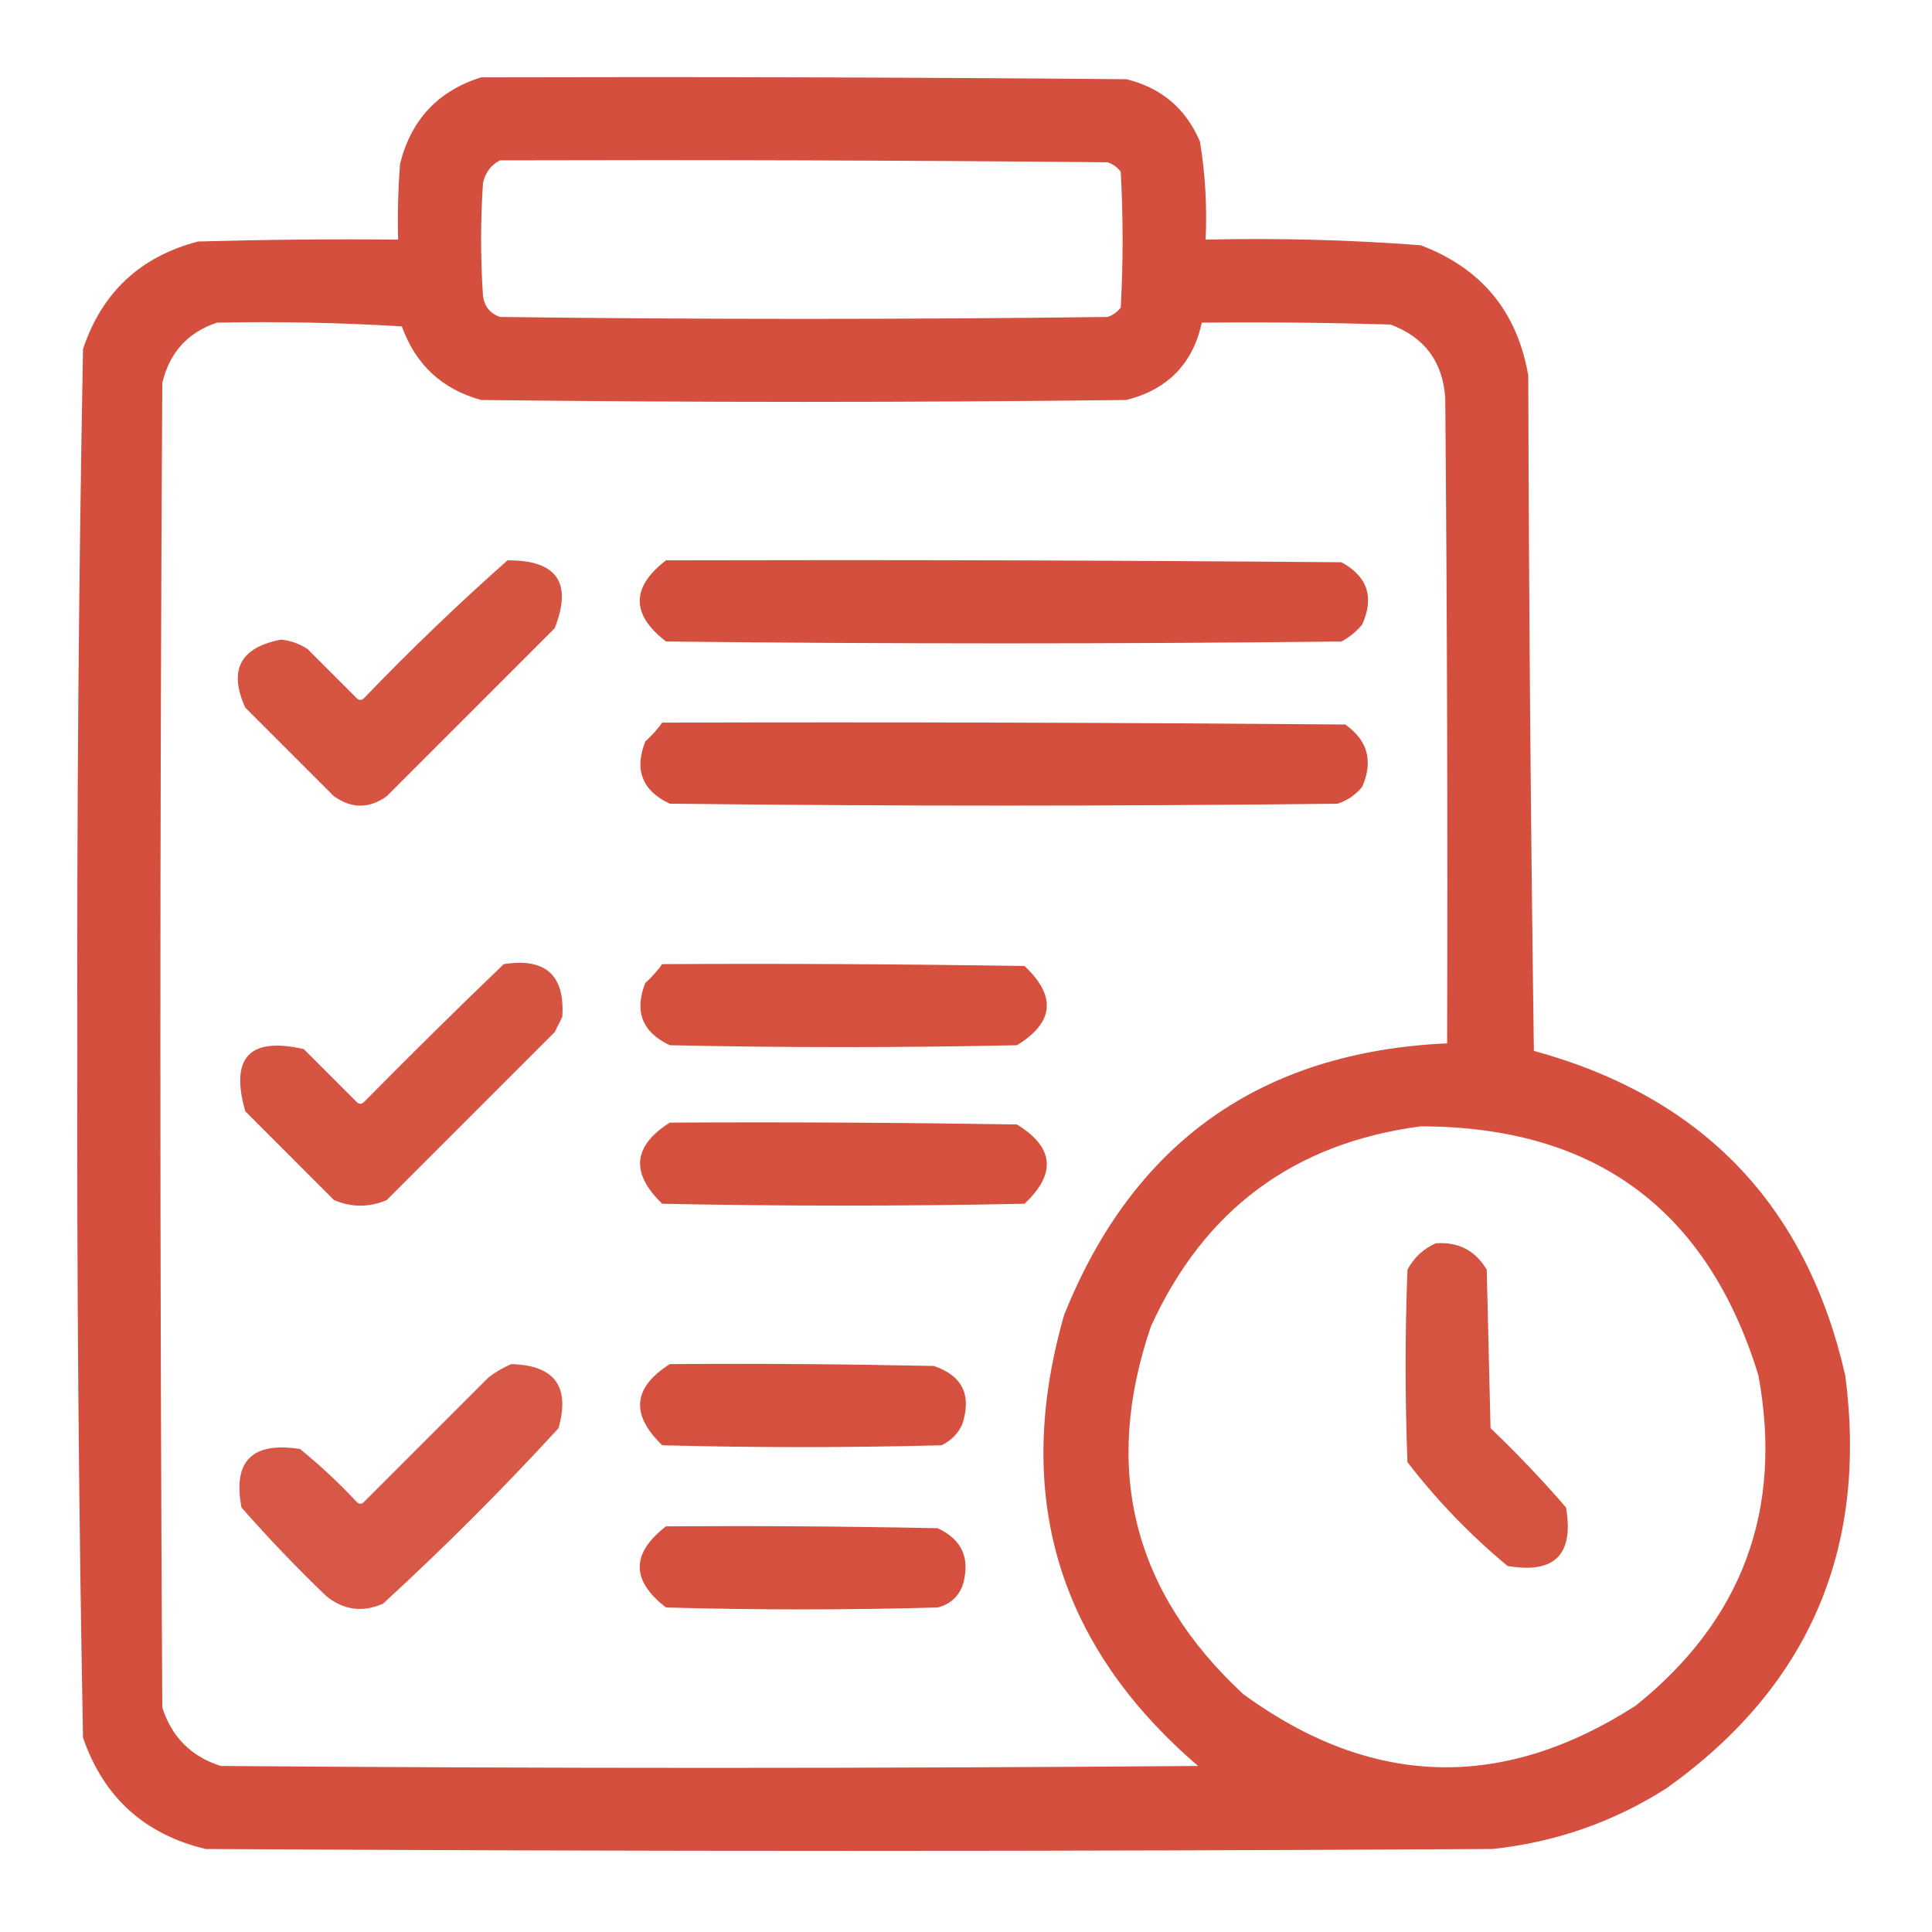
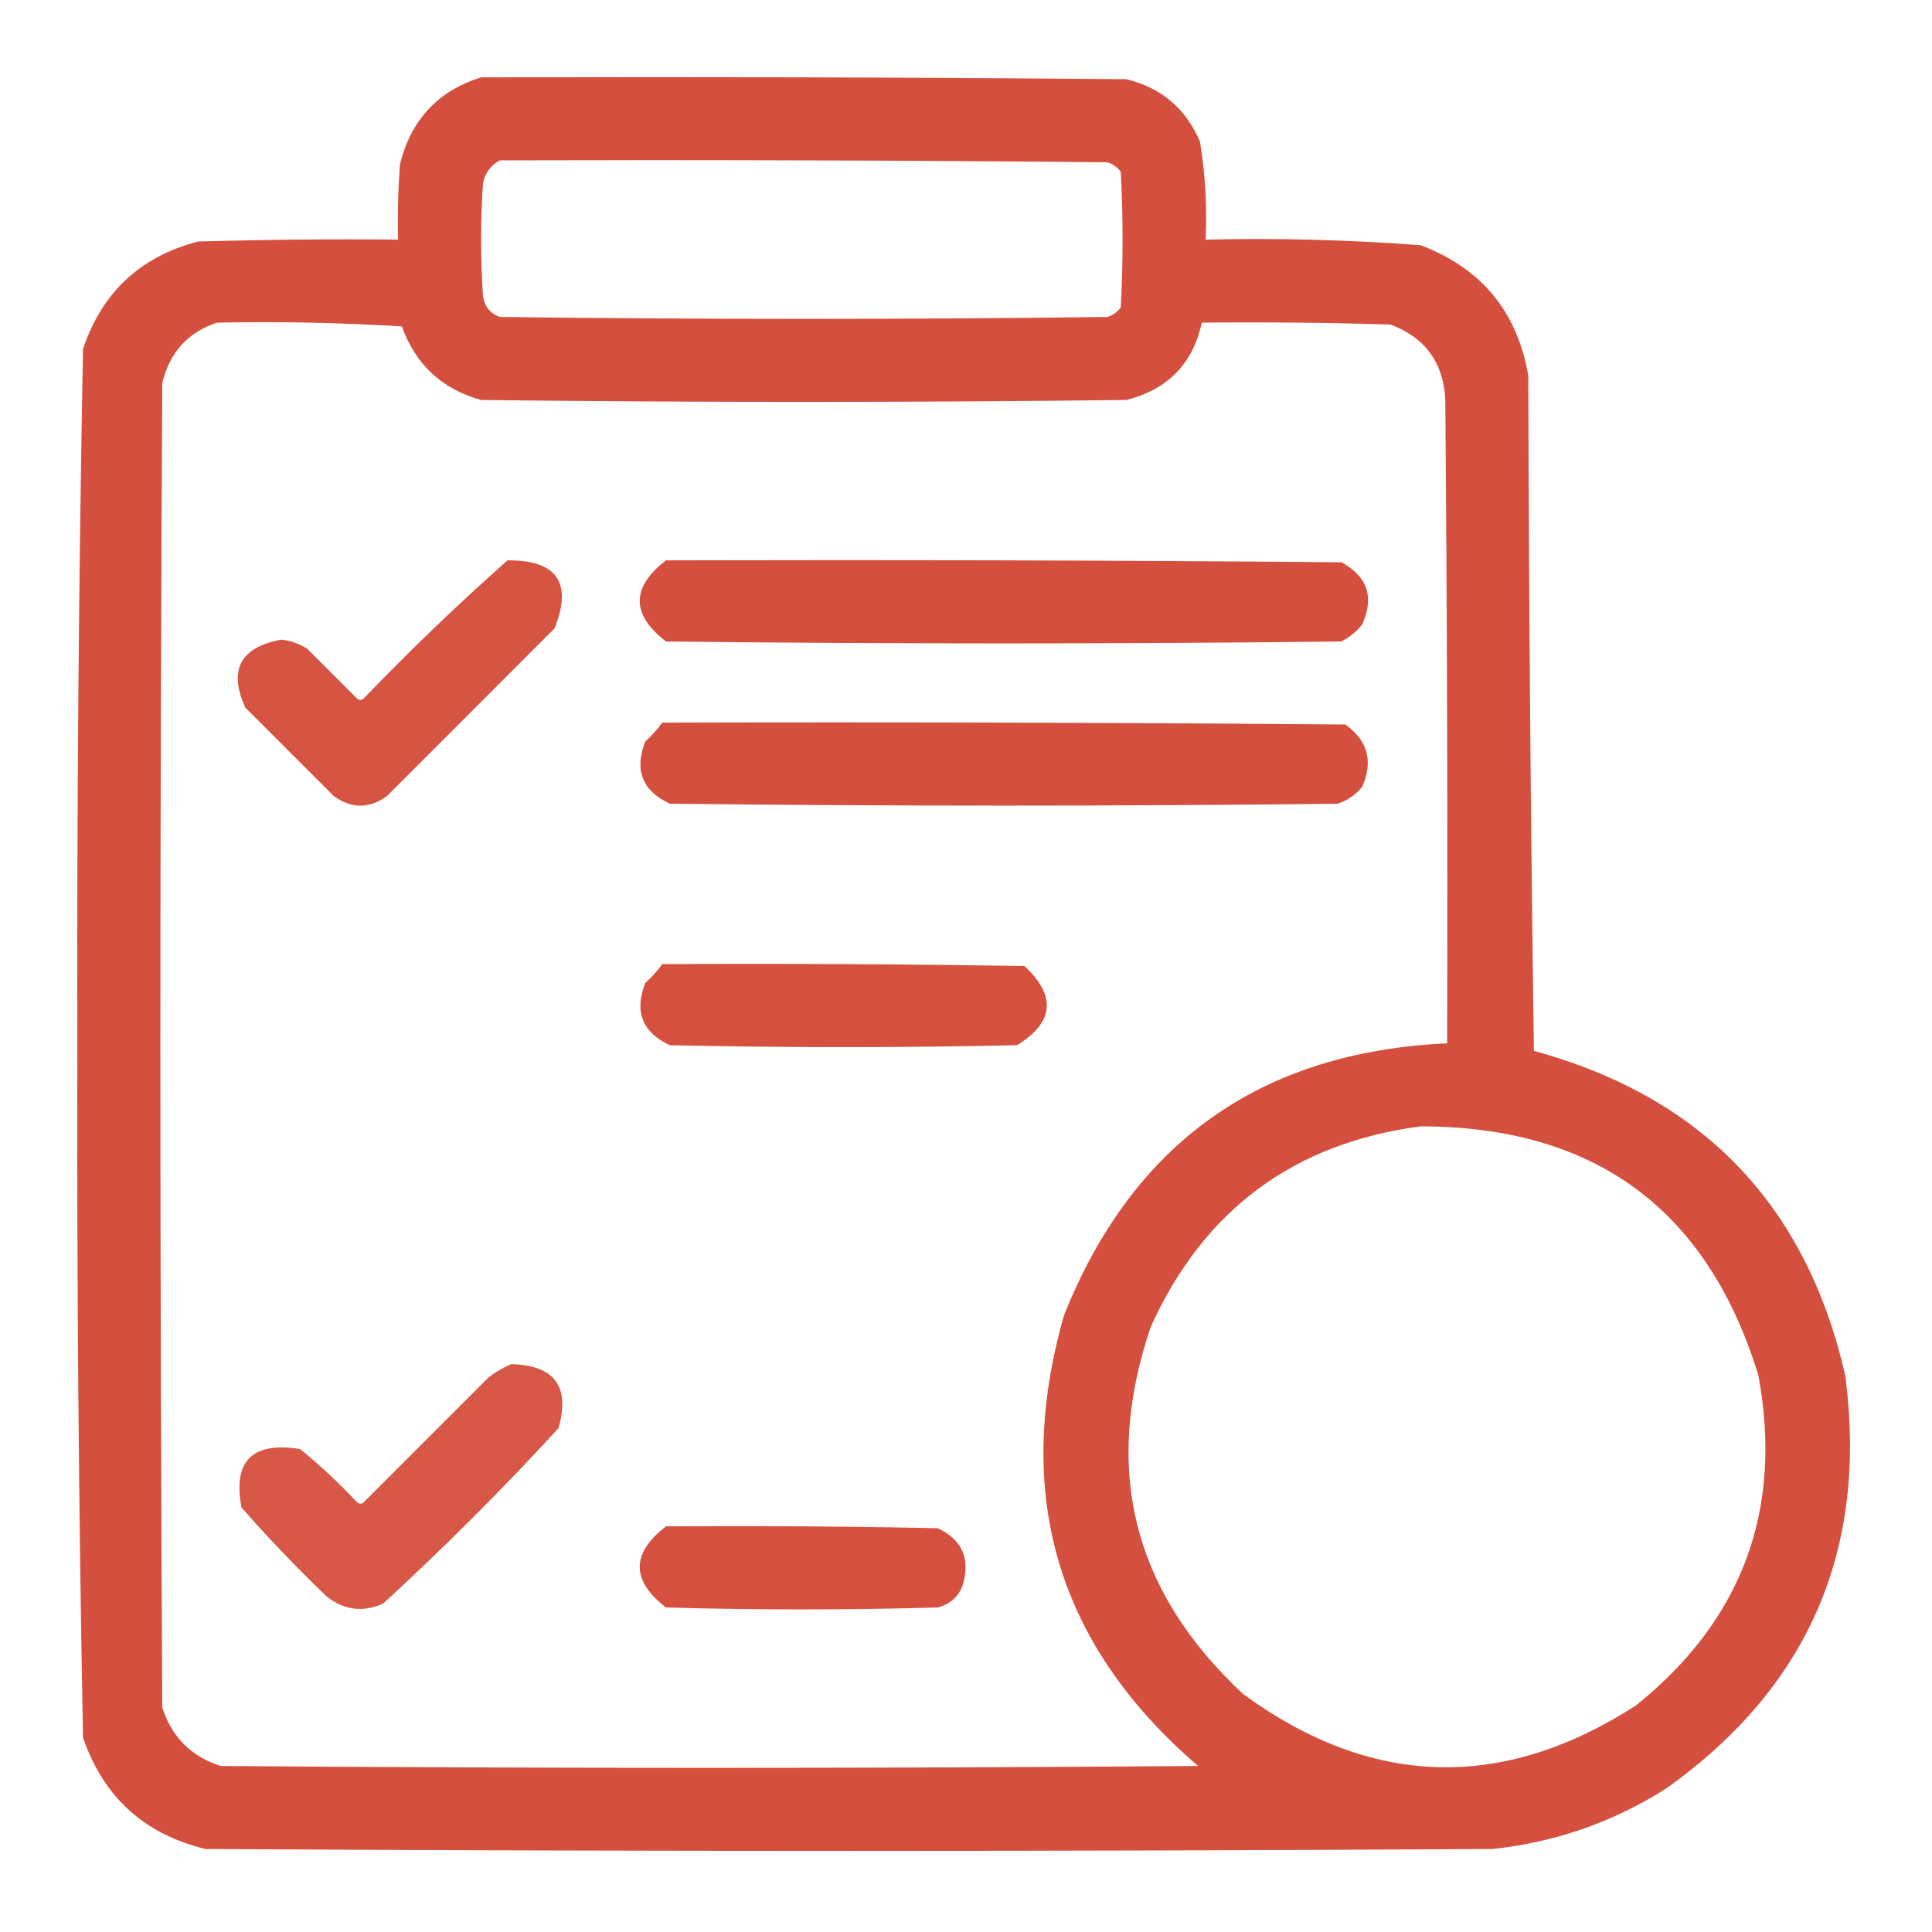
<svg xmlns="http://www.w3.org/2000/svg" width="32" height="32" viewBox="0 0 32 32" fill="none">
  <path opacity="0.961" fill-rule="evenodd" clip-rule="evenodd" d="M7.969 1.281C11.531 1.271 15.094 1.281 18.656 1.312C19.234 1.453 19.64 1.796 19.875 2.344C19.963 2.88 19.994 3.422 19.969 3.969C21.16 3.941 22.347 3.972 23.531 4.062C24.536 4.442 25.13 5.161 25.313 6.219C25.323 9.948 25.354 13.677 25.406 17.406C28.2 18.169 29.919 19.96 30.563 22.781C30.942 25.668 29.952 27.949 27.594 29.625C26.715 30.182 25.757 30.515 24.719 30.625C17.615 30.667 10.511 30.667 3.406 30.625C2.392 30.382 1.715 29.767 1.375 28.781C1.303 24.961 1.271 21.138 1.281 17.312C1.272 13.466 1.303 9.623 1.375 5.781C1.688 4.844 2.323 4.25 3.281 4C4.385 3.969 5.489 3.958 6.594 3.969C6.583 3.552 6.594 3.135 6.625 2.719C6.807 1.984 7.255 1.505 7.969 1.281ZM8.281 2.656C11.636 2.646 14.99 2.656 18.344 2.688C18.433 2.717 18.506 2.769 18.563 2.844C18.604 3.594 18.604 4.344 18.563 5.094C18.506 5.169 18.433 5.221 18.344 5.25C14.99 5.292 11.636 5.292 8.281 5.25C8.119 5.192 8.025 5.077 8 4.906C7.958 4.281 7.958 3.656 8 3.031C8.038 2.859 8.131 2.734 8.281 2.656ZM3.594 5.344C4.616 5.323 5.636 5.344 6.656 5.406C6.884 6.04 7.321 6.446 7.969 6.625C11.531 6.667 15.094 6.667 18.656 6.625C19.34 6.452 19.757 6.025 19.906 5.344C20.948 5.333 21.99 5.344 23.031 5.375C23.596 5.586 23.898 5.992 23.938 6.594C23.969 10.156 23.979 13.719 23.969 17.281C20.885 17.422 18.77 18.922 17.625 21.781C16.772 24.756 17.512 27.246 19.844 29.25C14.448 29.292 9.052 29.292 3.656 29.25C3.167 29.094 2.844 28.771 2.688 28.281C2.646 20.969 2.646 13.656 2.688 6.344C2.808 5.839 3.11 5.505 3.594 5.344ZM23.531 18.656C26.418 18.658 28.282 20.033 29.125 22.781C29.535 25.012 28.857 26.835 27.094 28.25C24.884 29.672 22.718 29.61 20.594 28.062C18.766 26.365 18.255 24.333 19.063 21.969C19.943 20.036 21.432 18.932 23.531 18.656Z" fill="#D34936" />
  <path opacity="0.937" fill-rule="evenodd" clip-rule="evenodd" d="M8.406 9.281C9.225 9.276 9.485 9.651 9.187 10.406C8.26 11.333 7.333 12.261 6.406 13.188C6.115 13.396 5.823 13.396 5.531 13.188C5.042 12.698 4.552 12.208 4.062 11.719C3.781 11.098 3.979 10.723 4.656 10.594C4.814 10.61 4.96 10.662 5.094 10.75C5.365 11.021 5.635 11.292 5.906 11.562C5.948 11.604 5.99 11.604 6.031 11.562C6.797 10.765 7.589 10.005 8.406 9.281Z" fill="#D34936" />
  <path opacity="0.963" fill-rule="evenodd" clip-rule="evenodd" d="M11.031 9.281C14.76 9.271 18.489 9.281 22.219 9.313C22.651 9.548 22.765 9.892 22.562 10.344C22.466 10.461 22.351 10.555 22.219 10.625C18.489 10.667 14.76 10.667 11.031 10.625C10.451 10.177 10.451 9.729 11.031 9.281Z" fill="#D34936" />
  <path opacity="0.962" fill-rule="evenodd" clip-rule="evenodd" d="M10.969 11.969C14.74 11.958 18.511 11.969 22.281 12C22.654 12.262 22.748 12.606 22.563 13.031C22.454 13.164 22.319 13.257 22.156 13.312C18.469 13.354 14.781 13.354 11.094 13.312C10.638 13.098 10.502 12.754 10.688 12.281C10.794 12.185 10.888 12.081 10.969 11.969Z" fill="#D34936" />
-   <path opacity="0.937" fill-rule="evenodd" clip-rule="evenodd" d="M8.344 15.969C9.037 15.861 9.36 16.152 9.313 16.844C9.271 16.928 9.229 17.011 9.188 17.094C8.26 18.021 7.333 18.949 6.406 19.876C6.115 20.001 5.823 20.001 5.531 19.876C5.042 19.386 4.552 18.896 4.063 18.407C3.808 17.515 4.131 17.172 5.031 17.376C5.323 17.667 5.615 17.959 5.906 18.251C5.948 18.292 5.99 18.292 6.031 18.251C6.796 17.476 7.566 16.715 8.344 15.969Z" fill="#D34936" />
  <path opacity="0.956" fill-rule="evenodd" clip-rule="evenodd" d="M10.969 15.969C12.969 15.958 14.969 15.969 16.969 16C17.5 16.498 17.459 16.935 16.844 17.312C14.927 17.354 13.011 17.354 11.094 17.312C10.638 17.098 10.502 16.754 10.688 16.281C10.794 16.185 10.888 16.081 10.969 15.969Z" fill="#D34936" />
-   <path opacity="0.956" fill-rule="evenodd" clip-rule="evenodd" d="M11.094 18.594C13.01 18.583 14.927 18.594 16.844 18.625C17.458 19.002 17.5 19.44 16.969 19.938C14.969 19.979 12.969 19.979 10.969 19.938C10.441 19.43 10.482 18.982 11.094 18.594Z" fill="#D34936" />
-   <path opacity="0.939" fill-rule="evenodd" clip-rule="evenodd" d="M23.781 20.593C24.155 20.566 24.436 20.712 24.625 21.03C24.646 21.905 24.667 22.78 24.688 23.655C25.127 24.074 25.544 24.512 25.938 24.968C26.073 25.749 25.75 26.072 24.969 25.937C24.352 25.424 23.8 24.851 23.312 24.218C23.271 23.155 23.271 22.093 23.312 21.03C23.421 20.828 23.578 20.682 23.781 20.593Z" fill="#D34936" />
  <path opacity="0.916" fill-rule="evenodd" clip-rule="evenodd" d="M8.469 22.594C9.187 22.613 9.447 22.967 9.25 23.656C8.323 24.667 7.354 25.635 6.344 26.562C6.006 26.71 5.693 26.669 5.406 26.438C4.915 25.967 4.446 25.477 4 24.969C3.853 24.199 4.176 23.876 4.969 24C5.3 24.269 5.613 24.56 5.906 24.875C5.948 24.917 5.99 24.917 6.031 24.875C6.719 24.188 7.406 23.5 8.094 22.812C8.215 22.721 8.34 22.648 8.469 22.594Z" fill="#D34936" />
-   <path opacity="0.955" fill-rule="evenodd" clip-rule="evenodd" d="M11.094 22.594C12.552 22.583 14.011 22.594 15.469 22.625C15.942 22.787 16.098 23.109 15.937 23.594C15.864 23.75 15.75 23.865 15.594 23.938C14.052 23.979 12.51 23.979 10.969 23.938C10.441 23.43 10.482 22.982 11.094 22.594Z" fill="#D34936" />
  <path opacity="0.954" fill-rule="evenodd" clip-rule="evenodd" d="M11.031 25.281C12.531 25.271 14.031 25.281 15.531 25.312C15.946 25.506 16.081 25.829 15.937 26.281C15.859 26.461 15.724 26.576 15.531 26.625C14.031 26.667 12.531 26.667 11.031 26.625C10.451 26.177 10.451 25.729 11.031 25.281Z" fill="#D34936" />
</svg>